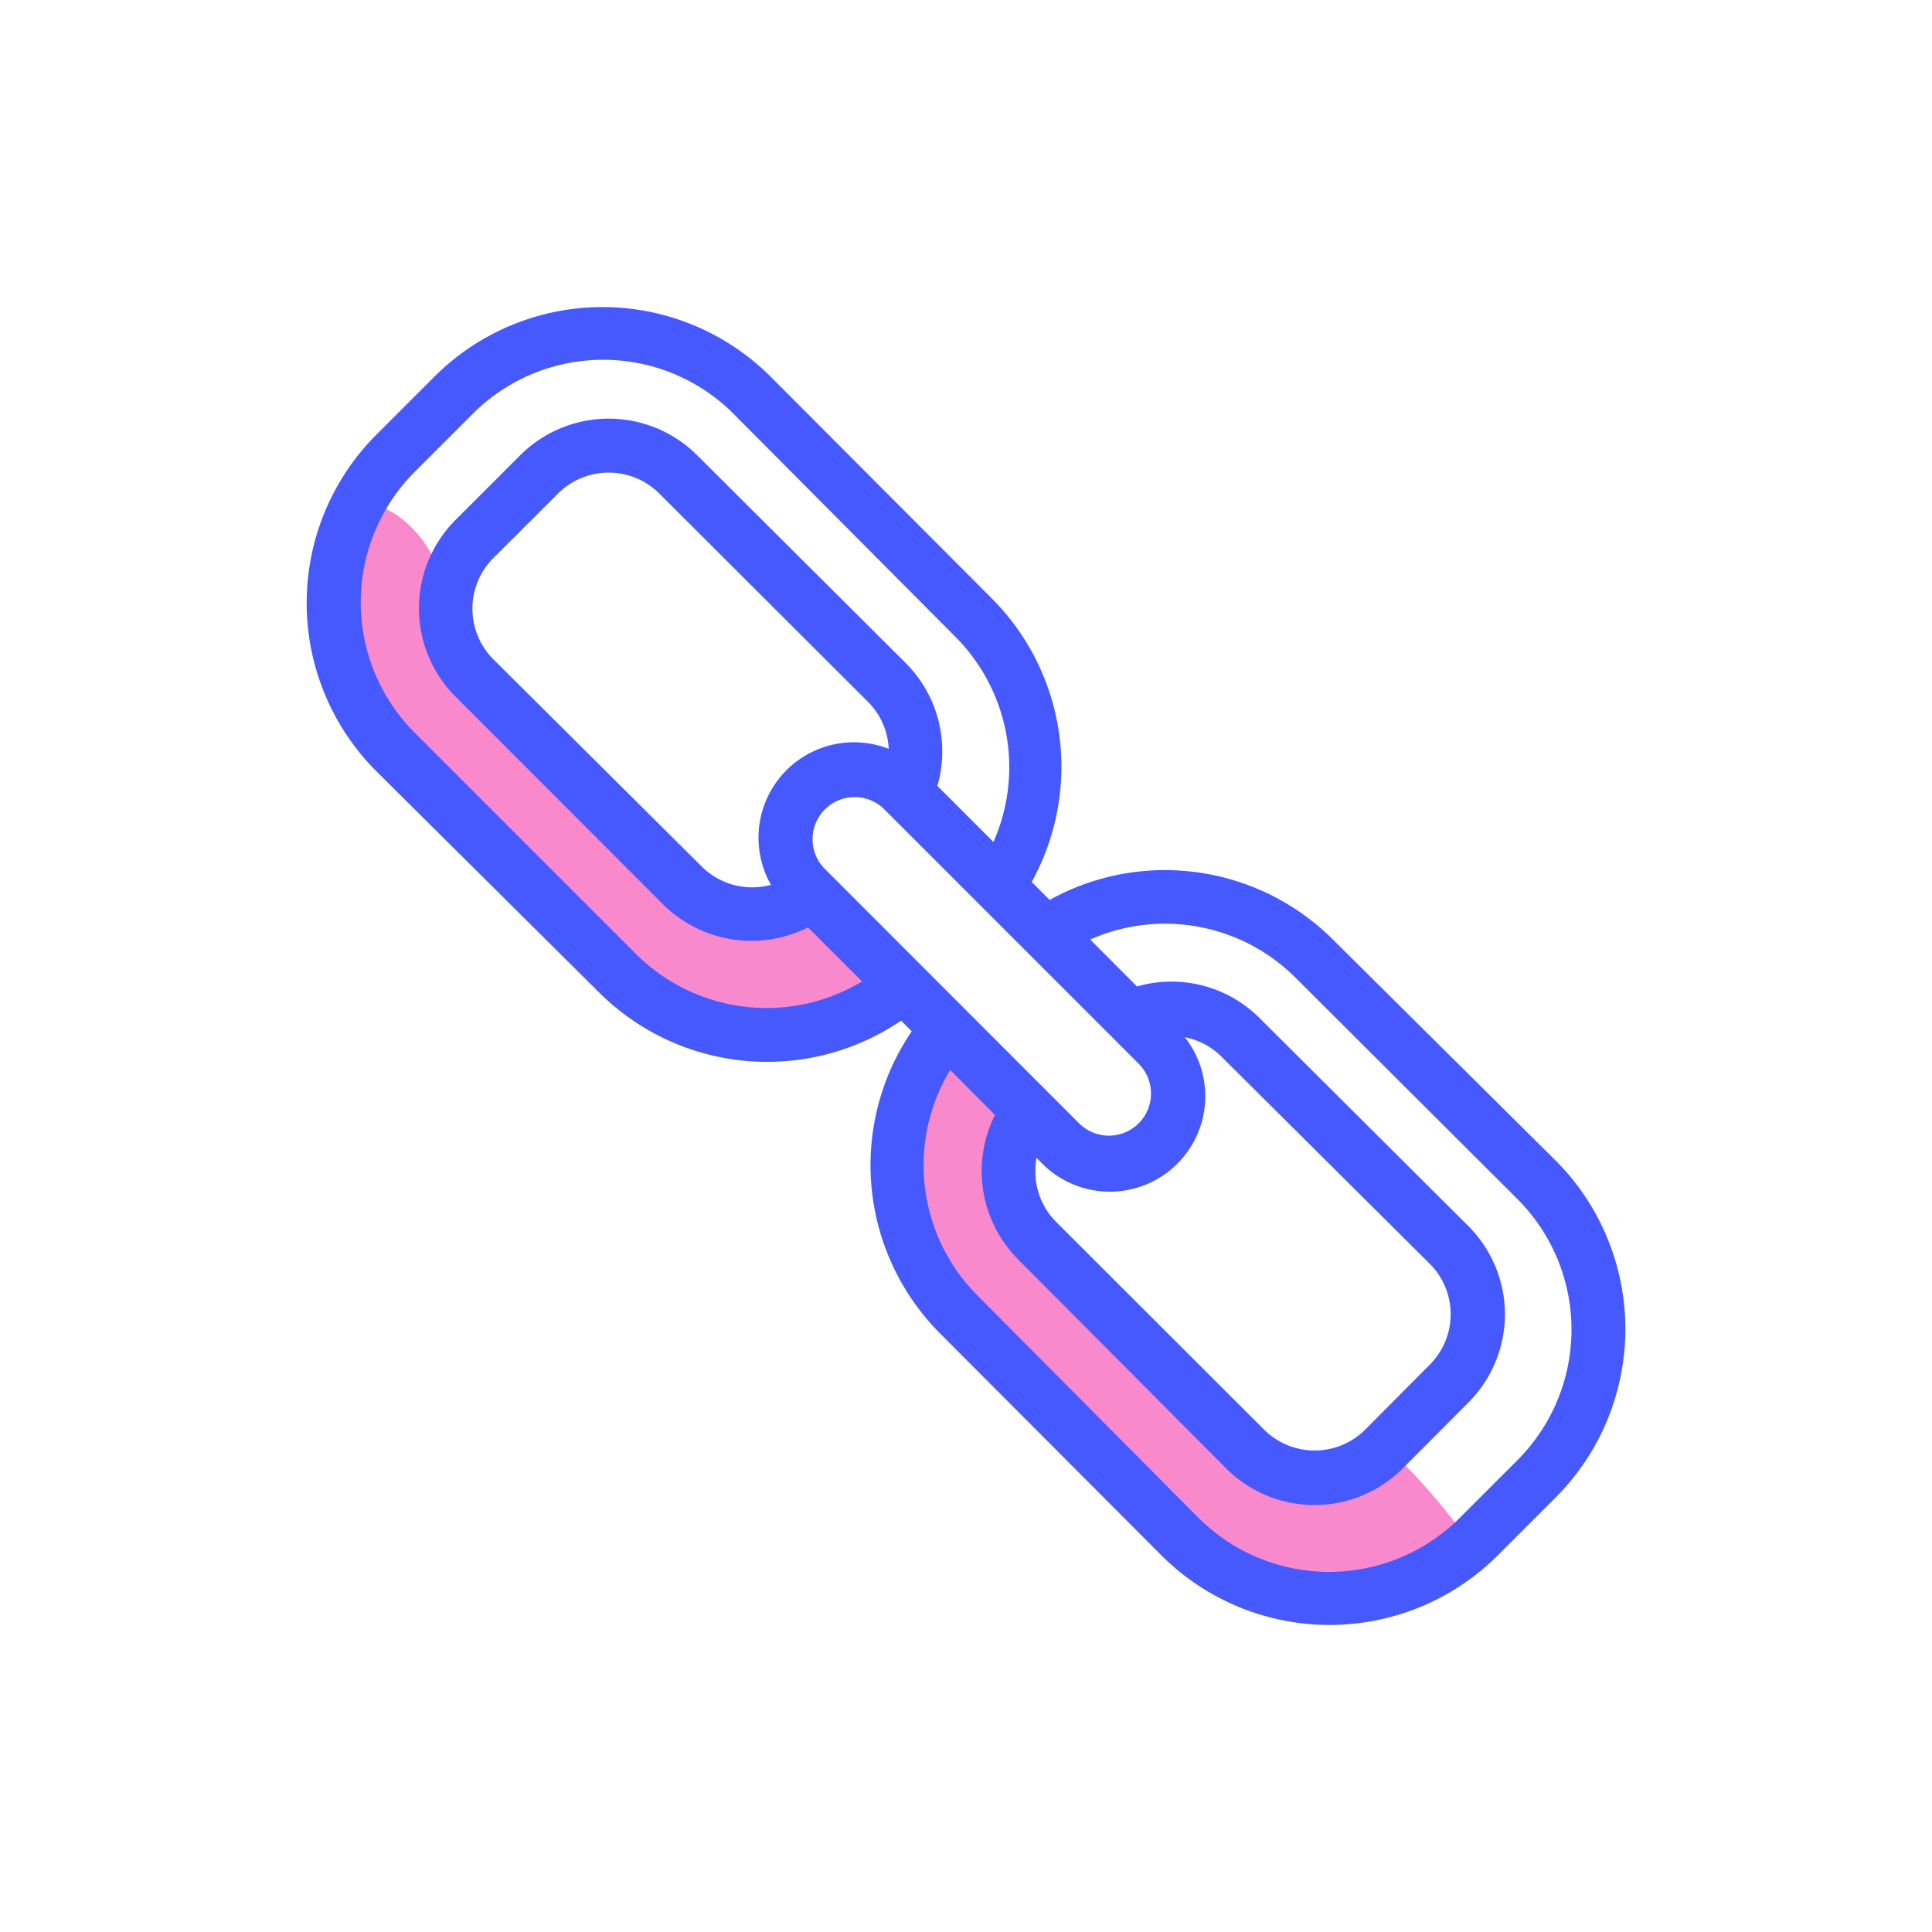
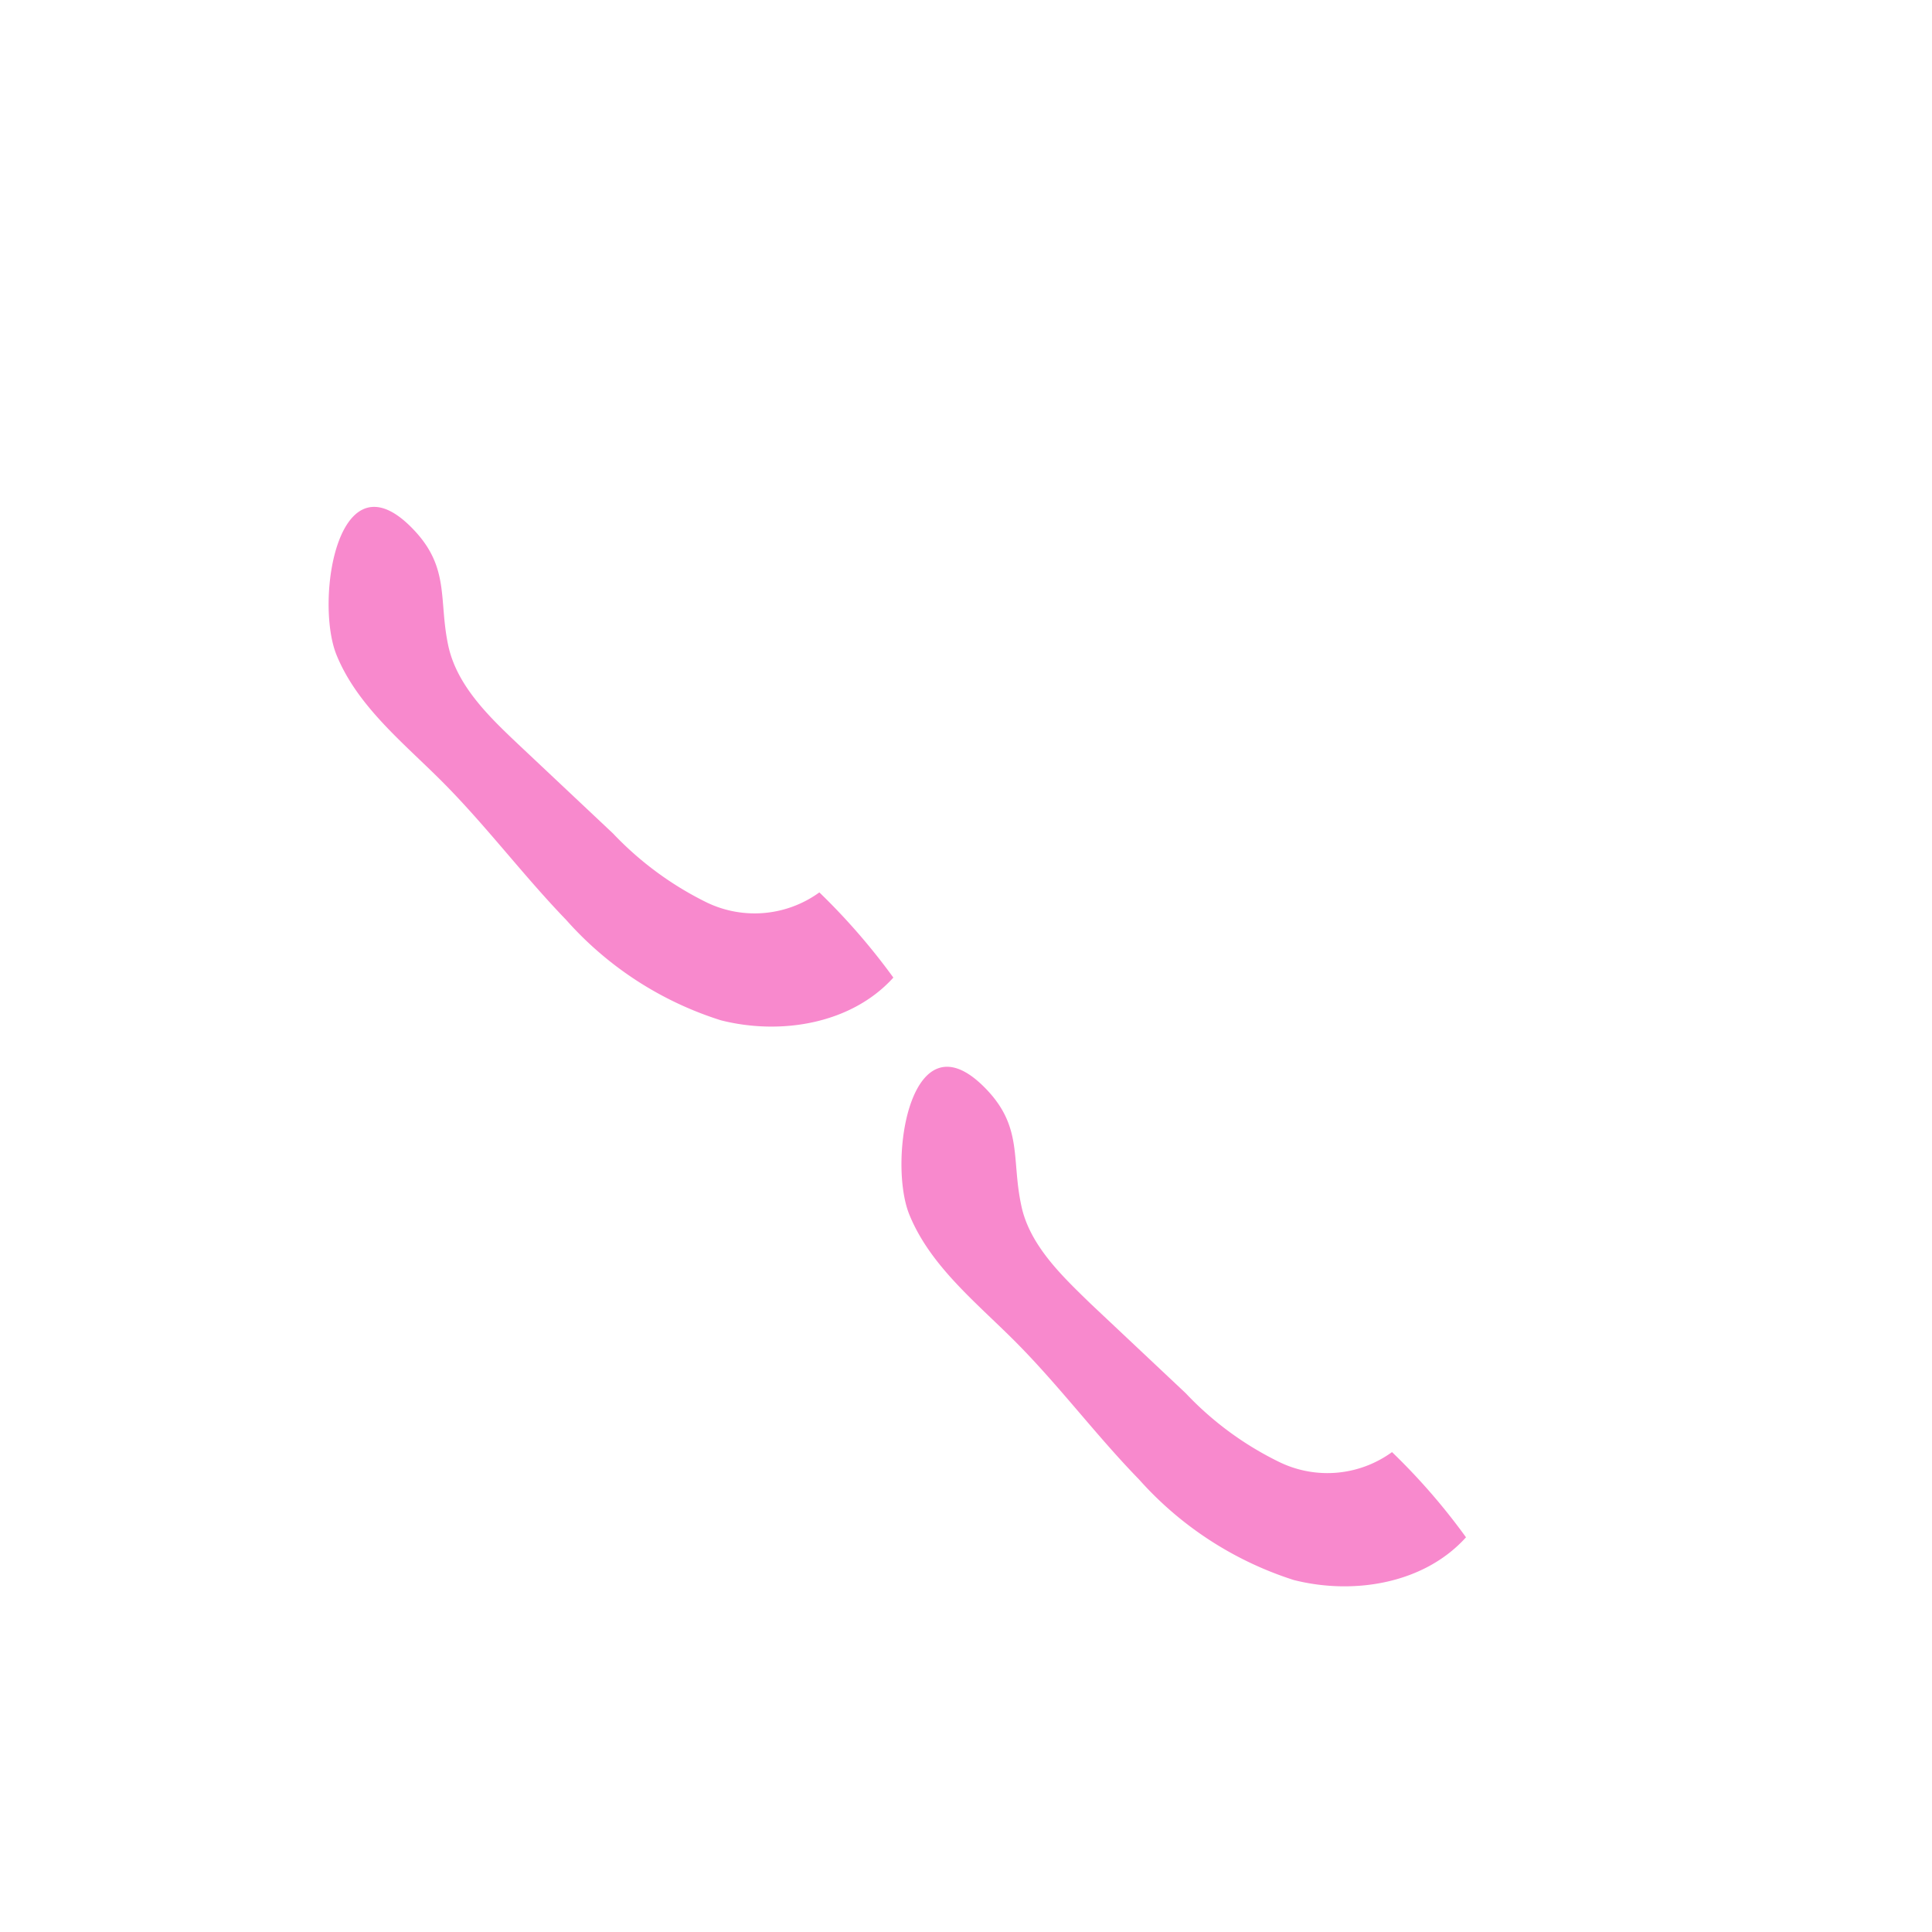
<svg xmlns="http://www.w3.org/2000/svg" transform="scale(1)" viewBox="0 0 100 100" id="MKRKcrIx5U" class="pbimage_pbimage__wrapper__image__0LEis false">
  <title>Link</title>
  <defs>
    <style> .cls-1{fill:#3fe2fd;} .cls-2{fill:#251ac7;}
 .cls-2{fill:#4659ff;}
 .cls-1{fill:#f889cd;}</style>
  </defs>
  <g id="_0453_Link" data-name="0453_Link">
    <g id="Layer_9" data-name="Layer 9">
      <path class="cls-1" d="M26.81,38.51l4.92,4.63a17,17,0,0,0,4.89,3.59,5.71,5.71,0,0,0,5.79-.54,33.55,33.55,0,0,1,3.83,4.41c-2.16,2.39-5.81,3-8.93,2.21a17.89,17.89,0,0,1-8-5.19c-2.24-2.32-4.18-4.92-6.46-7.2-2-2-4.37-3.89-5.44-6.54-1.13-2.83.1-10.65,4.05-6.41,1.81,1.94,1.25,3.58,1.73,5.89C23.62,35.47,25.31,37.09,26.81,38.51Z" />
      <path class="cls-1" d="M56.45,67.48l4.92,4.63a16.7,16.7,0,0,0,4.9,3.59,5.69,5.69,0,0,0,5.78-.54,32.83,32.83,0,0,1,3.83,4.41c-2.16,2.4-5.81,3-8.92,2.21a18.11,18.11,0,0,1-8-5.2c-2.25-2.31-4.17-4.9-6.46-7.19-2-2-4.37-3.89-5.44-6.54-1.13-2.82.1-10.64,4.06-6.4,1.8,1.93,1.24,3.57,1.73,5.89C53.26,64.44,55,66.07,56.45,67.48Z" />
    </g>
    <g id="Layer_3" data-name="Layer 3">
-       <path class="cls-2" d="M69,48.64a12.31,12.31,0,0,0-14.67-2.06l-.93-.93A12.33,12.33,0,0,0,51.36,31L39.89,19.5a12.31,12.31,0,0,0-17.41,0h0l-3,3a12.32,12.32,0,0,0,0,17.42L31,51.36a12.33,12.33,0,0,0,15.64,1.47l.55.55A12.33,12.33,0,0,0,48.64,69L60.11,80.5a12.32,12.32,0,0,0,17.42,0l3-3h0a12.34,12.34,0,0,0,0-17.42Zm-7,29.89L50.6,67.06a9.54,9.54,0,0,1-1.42-11.68l2.32,2.33a6.48,6.48,0,0,0,1.21,7.49L63.46,76a6.46,6.46,0,0,0,9.15,0L76,72.6a6.46,6.46,0,0,0,0-9.14h0L65.21,52.71a6.45,6.45,0,0,0-6.36-1.65l-2.42-2.43a9.56,9.56,0,0,1,10.65,2L78.55,62.07a9.56,9.56,0,0,1,0,13.5l-3,3a9.57,9.57,0,0,1-13.51,0ZM32.94,49.4,21.47,37.93a9.55,9.55,0,0,1,0-13.51l3-3a9.54,9.54,0,0,1,13.5,0h0L49.42,32.93a9.56,9.56,0,0,1,2,10.65l-2.9-2.9a6.33,6.33,0,0,0,.25-1.78,6.44,6.44,0,0,0-1.9-4.59L36.08,23.56a6.48,6.48,0,0,0-9.15,0l-3.35,3.35a6.47,6.47,0,0,0,0,9.15h0L34.33,46.82A6.49,6.49,0,0,0,41.82,48l2.8,2.8A9.57,9.57,0,0,1,32.94,49.4Zm6.92-3.59a3.7,3.7,0,0,1-3.58-1L25.53,34.12a3.71,3.71,0,0,1,0-5.23h0l3.36-3.35a3.71,3.71,0,0,1,5.23,0L44.87,36.27A3.69,3.69,0,0,1,46,38.76a4.94,4.94,0,0,0-6.09,7.05Zm2.77-.9a2.18,2.18,0,0,1,3.08-3.08L58.94,55.06a2.18,2.18,0,0,1-3.09,3.08Zm11,15,.23.23a4.94,4.94,0,0,0,7.47-6.45,3.65,3.65,0,0,1,1.89,1L74,65.41a3.69,3.69,0,0,1,0,5.23h0L70.66,74a3.71,3.71,0,0,1-5.23,0L54.67,63.25a3.69,3.69,0,0,1-1.08-2.61,3.94,3.94,0,0,1,.07-.77Z" />
-     </g>
+       </g>
  </g>
</svg>